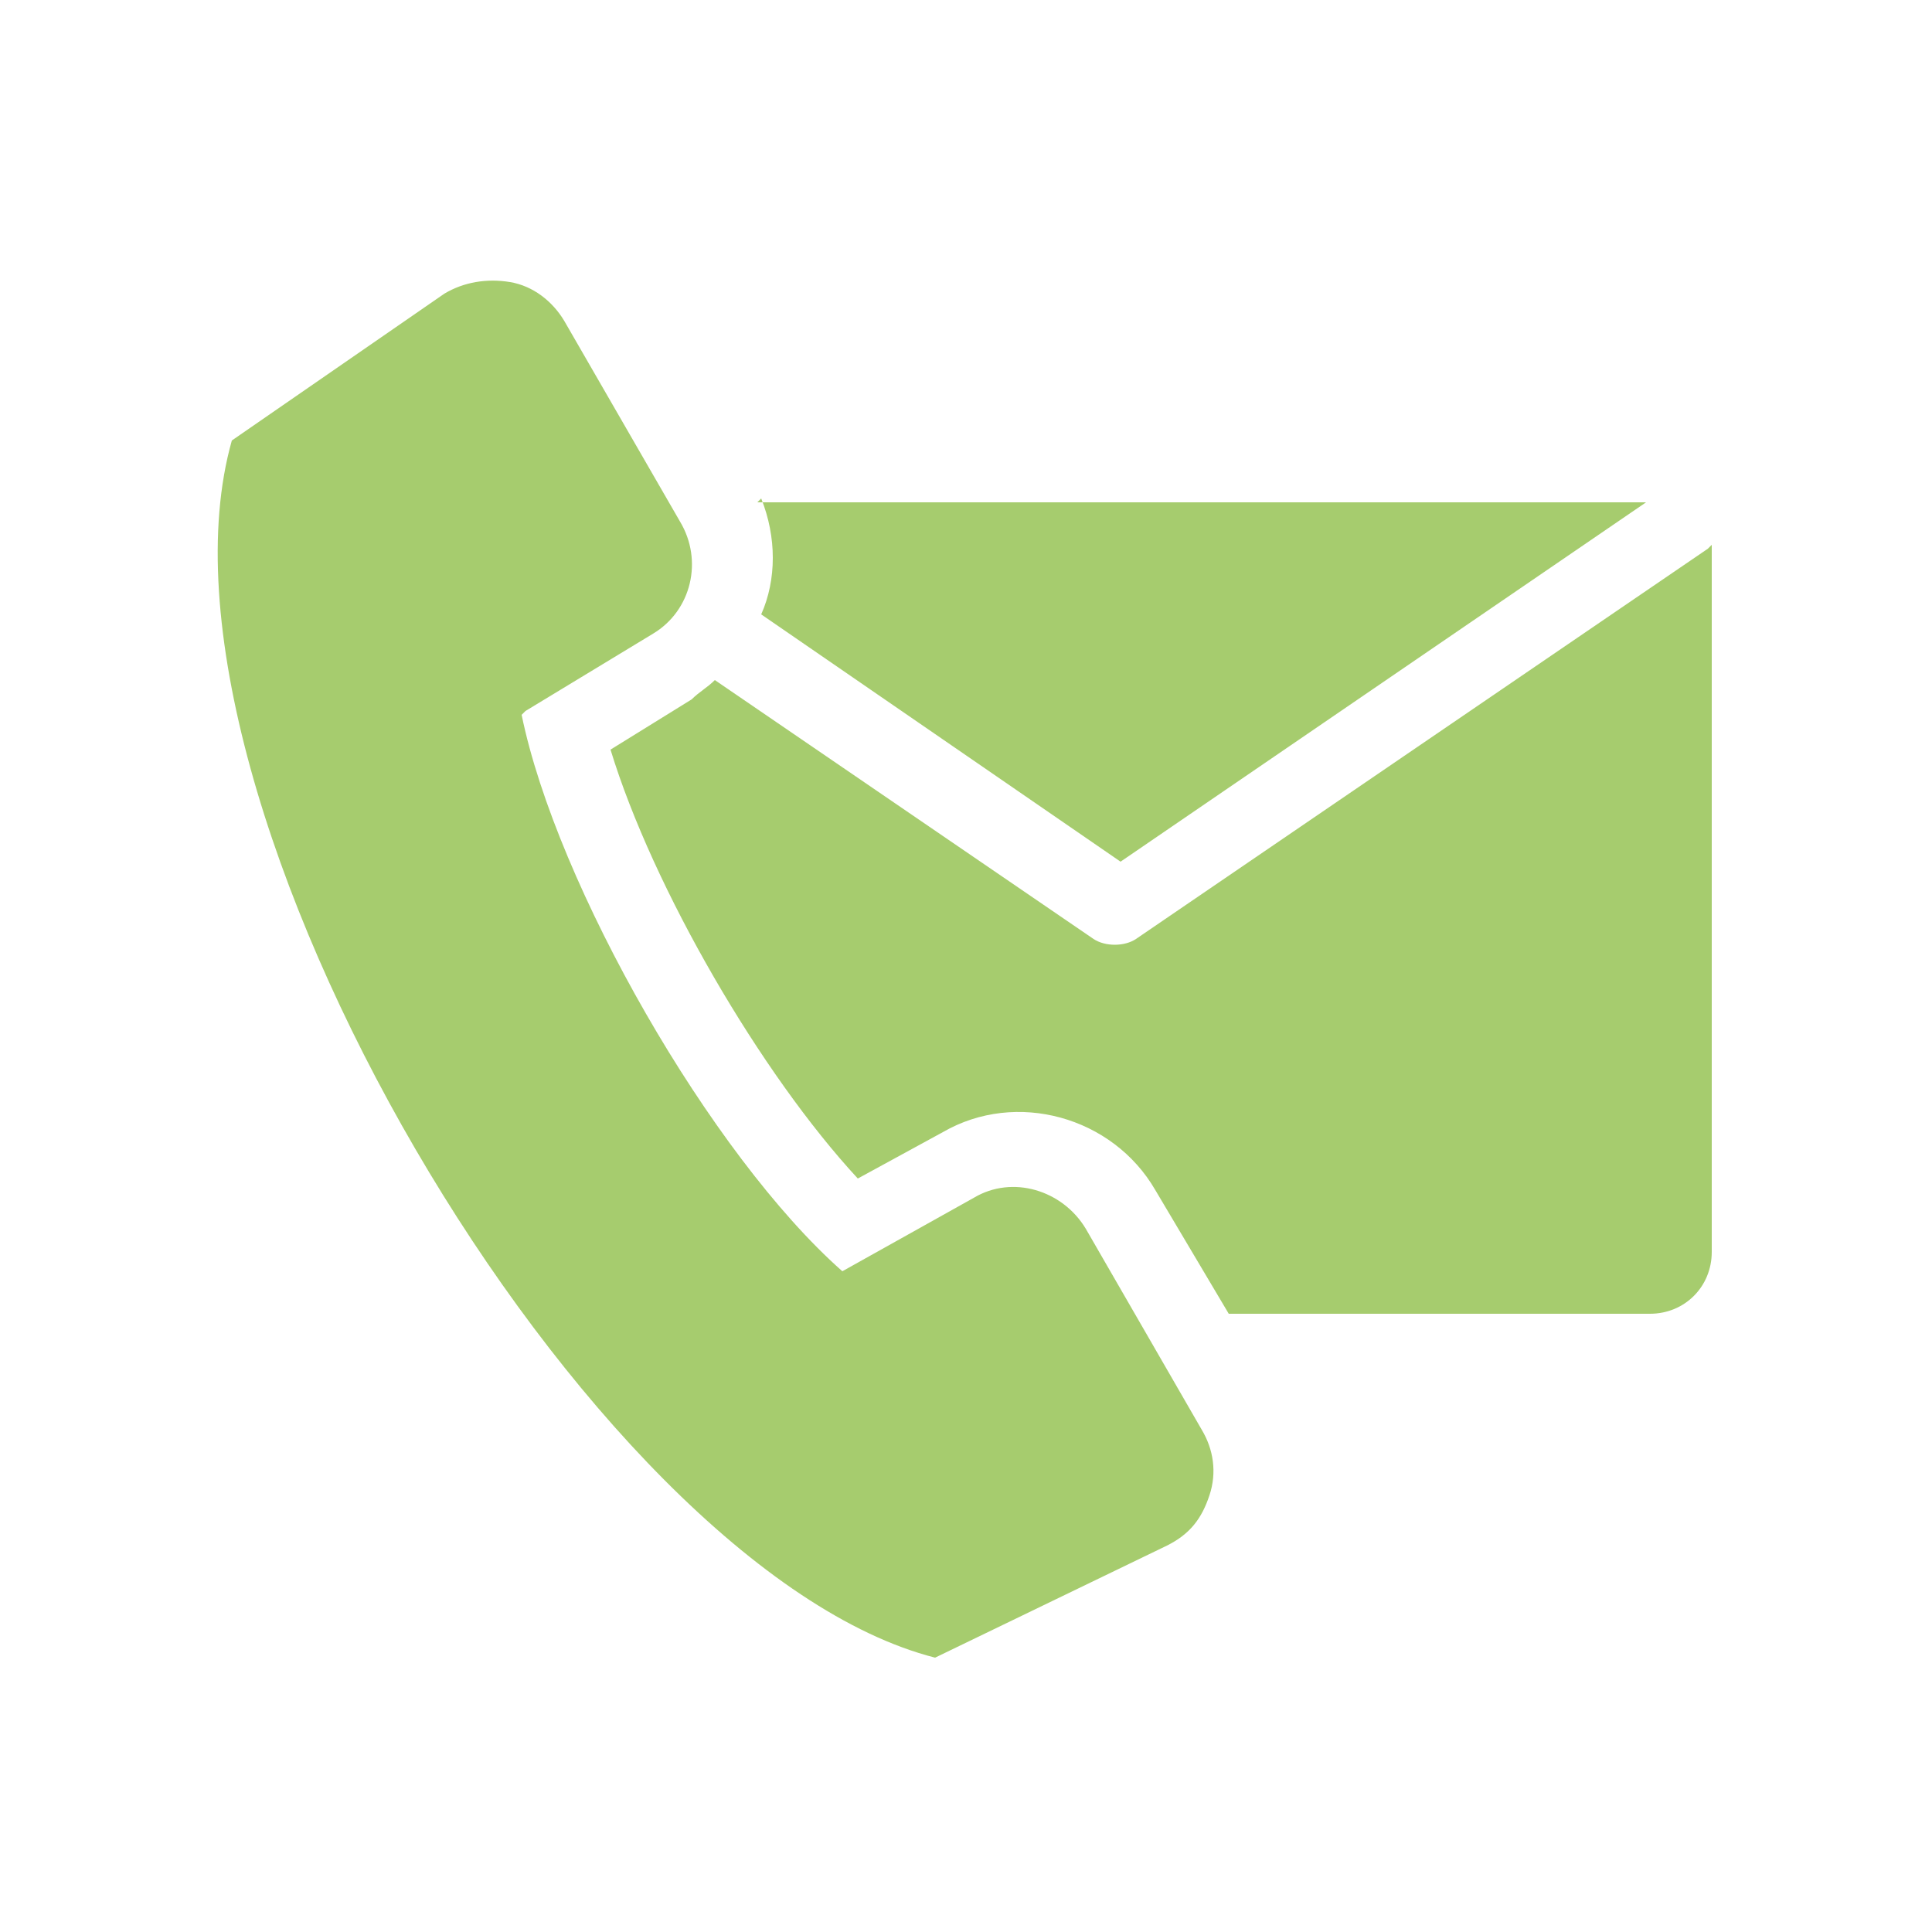
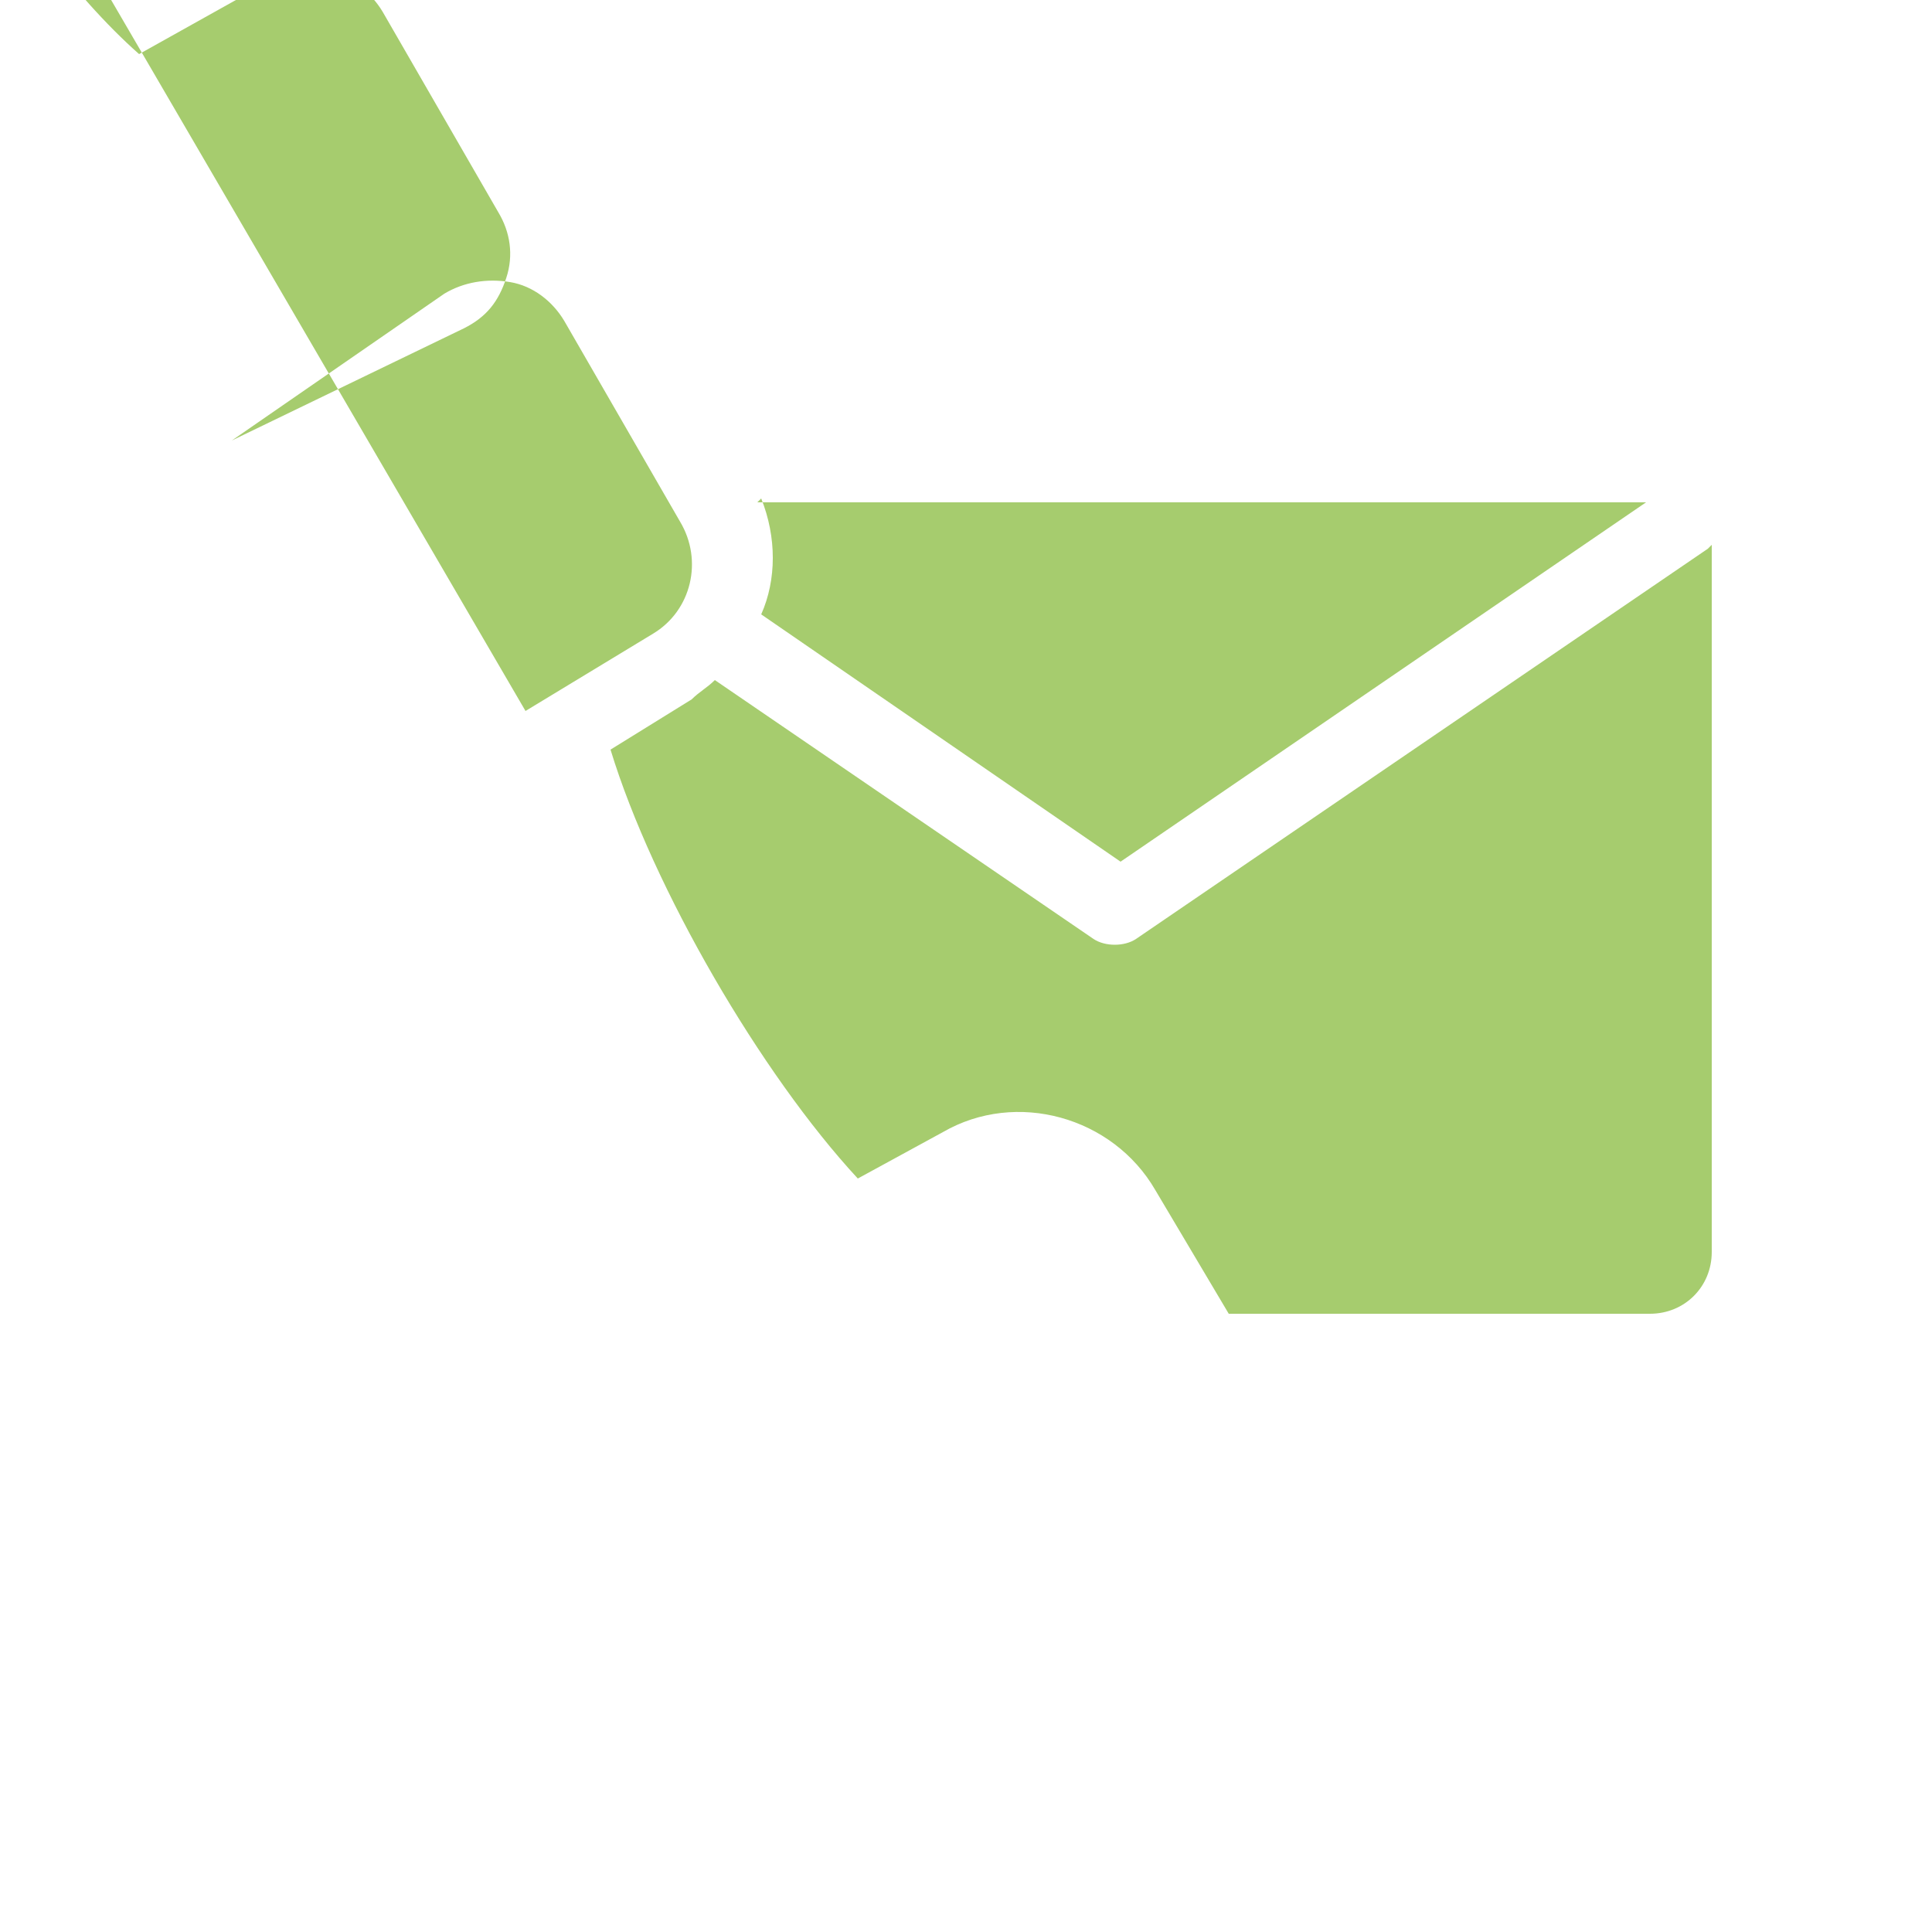
<svg xmlns="http://www.w3.org/2000/svg" version="1.1" viewBox="0 0 50 50">
  <defs>
    <style>
      .cls-1 {
        fill: #a6cc6e;
        fill-rule: evenodd;
      }
    </style>
  </defs>
  <g>
    <g id="Layer_1">
-       <path class="cls-1" d="M19.6,13h23l-13.6,9.3-9.3-6.4c.4-.9.4-2,0-3h0ZM13.6,18.4l3.3-2c1-.6,1.3-1.9.7-2.9l-3-5.2c-.3-.5-.8-.9-1.4-1-.6-.1-1.2,0-1.7.3l-5.5,3.8c-2.6,9.2,9.2,29.2,18.2,31.5l6-2.9c.6-.3.9-.7,1.1-1.3s.1-1.2-.2-1.7l-3-5.2c-.6-1-1.9-1.4-2.9-.8l-3.4,1.9c-3.4-3-7.4-10-8.3-14.4h0ZM44.2,14.2l-14.8,10.1c-.3.2-.8.2-1.1,0l-9.8-6.7c-.2.2-.4.3-.6.5l-2.1,1.3c1.1,3.6,3.9,8.4,6.4,11.1l2.2-1.2c1.9-1.1,4.4-.4,5.5,1.5l1.9,3.2h10.9c.9,0,1.6-.7,1.6-1.6V14.5c0-.1,0-.2,0-.4h0Z" />
+       <path class="cls-1" d="M19.6,13h23l-13.6,9.3-9.3-6.4c.4-.9.4-2,0-3h0ZM13.6,18.4l3.3-2c1-.6,1.3-1.9.7-2.9l-3-5.2c-.3-.5-.8-.9-1.4-1-.6-.1-1.2,0-1.7.3l-5.5,3.8l6-2.9c.6-.3.9-.7,1.1-1.3s.1-1.2-.2-1.7l-3-5.2c-.6-1-1.9-1.4-2.9-.8l-3.4,1.9c-3.4-3-7.4-10-8.3-14.4h0ZM44.2,14.2l-14.8,10.1c-.3.2-.8.2-1.1,0l-9.8-6.7c-.2.2-.4.3-.6.5l-2.1,1.3c1.1,3.6,3.9,8.4,6.4,11.1l2.2-1.2c1.9-1.1,4.4-.4,5.5,1.5l1.9,3.2h10.9c.9,0,1.6-.7,1.6-1.6V14.5c0-.1,0-.2,0-.4h0Z" />
    </g>
  </g>
</svg>